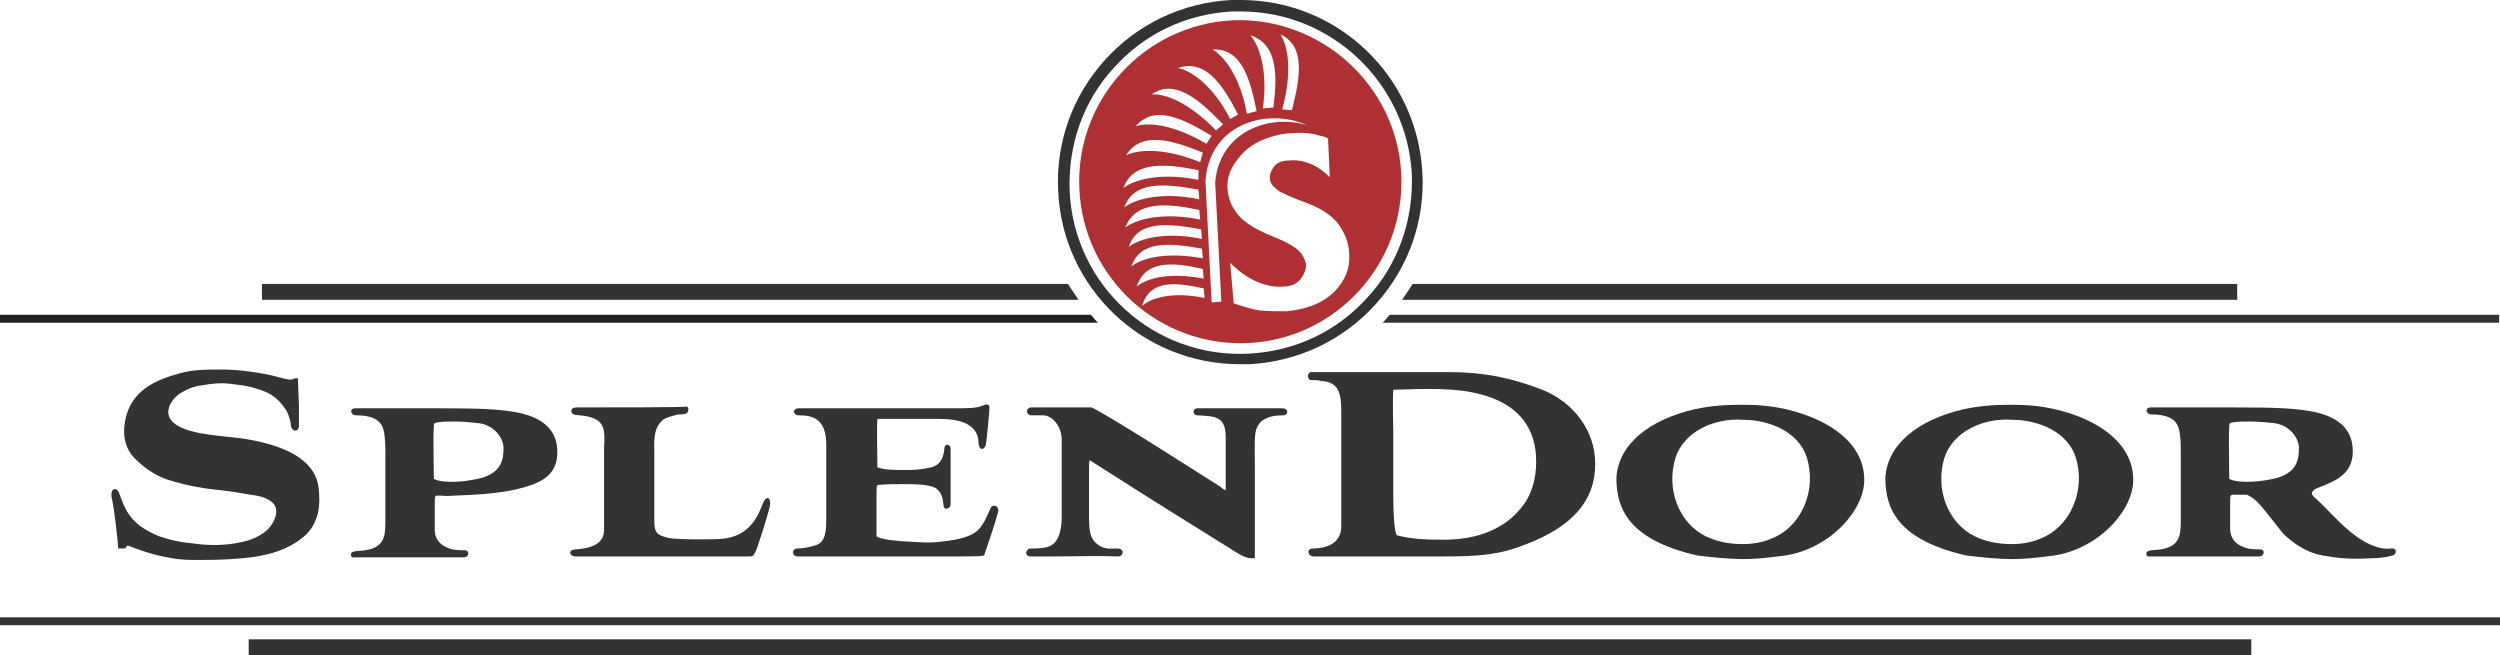
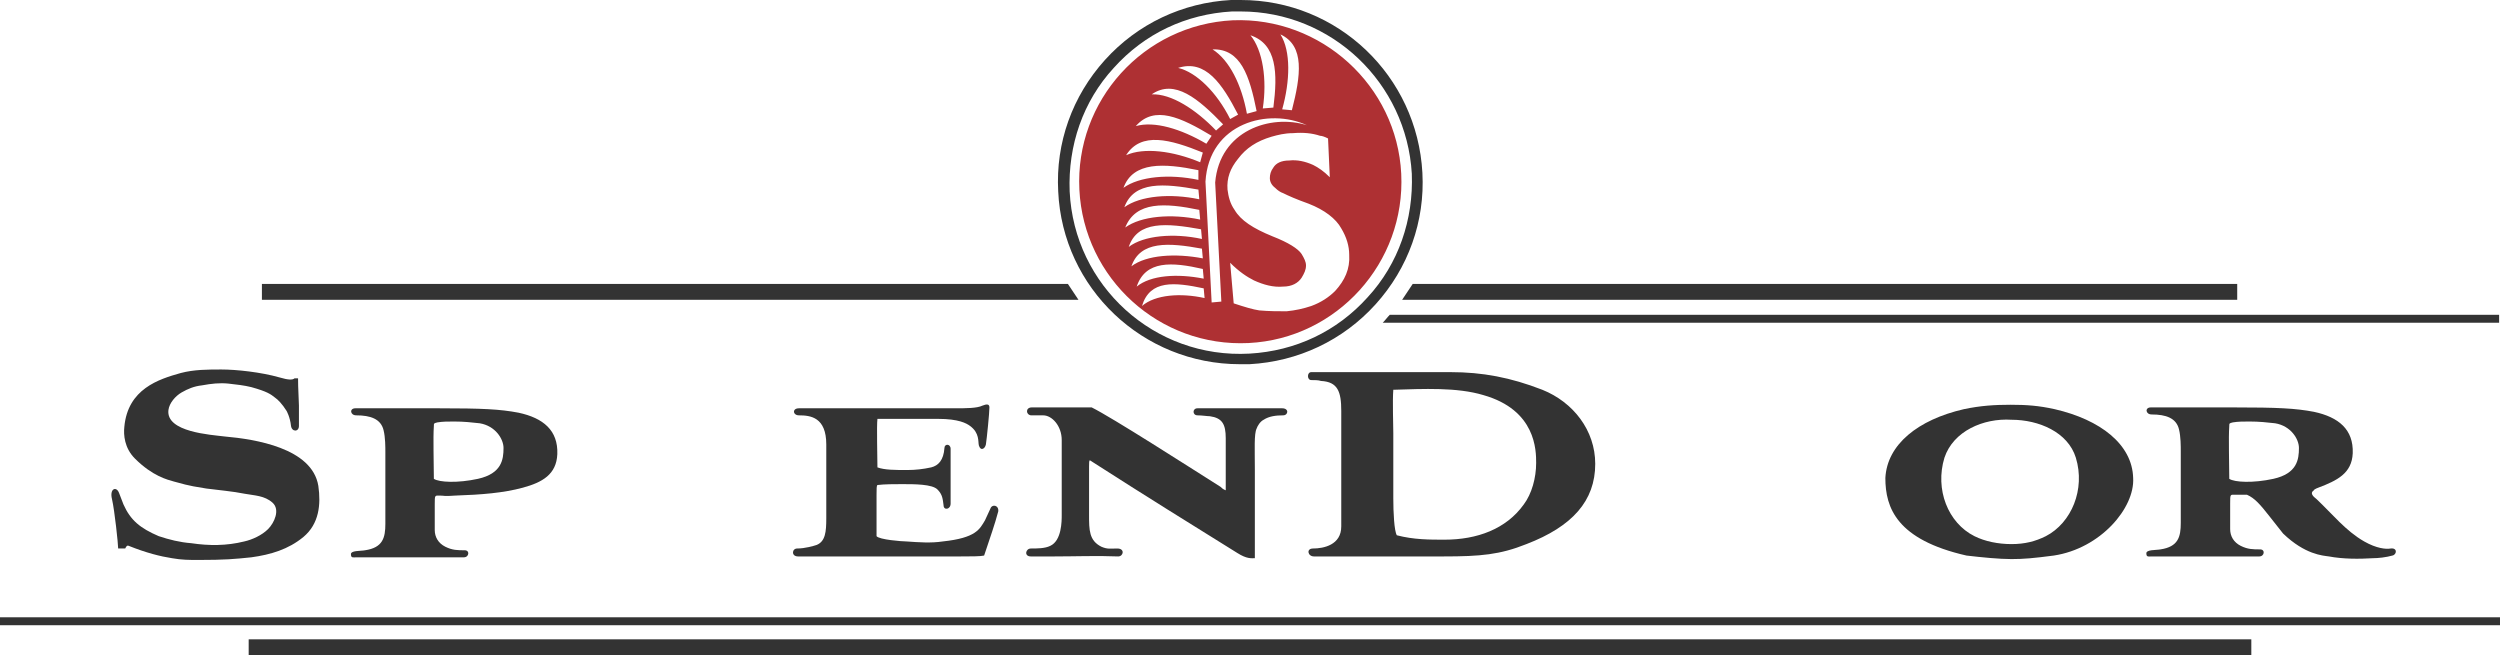
<svg xmlns="http://www.w3.org/2000/svg" version="1.1" id="Warstwa_1" x="0px" y="0px" viewBox="0 0 283.5 74.3" style="enable-background:new 0 0 283.5 74.3;" xml:space="preserve">
  <style type="text/css">
	.st0{fill:none;}
	.st1{fill:#333333;}
	.st2{fill:#AE3033;}
	.st3{display:none;fill:#FFFFFF;}
	.st4{fill:#231F20;}
</style>
  <path class="st0" d="M220.5,51.9c-1.1,3.6,0.4,7.4,3.4,8.9c1.2,0.6,2.7,0.9,4.2,0.9s2.7-0.3,3.9-0.9c2.9-1.5,4.5-5.3,3.4-8.9  c-0.9-2.9-4.2-4.3-7.3-4.3C224.9,47.4,221.5,48.9,220.5,51.9z" />
  <path class="st0" d="M190,51.9c-1.1,3.6,0.4,7.4,3.4,8.9c1.2,0.6,2.7,0.9,4.2,0.9s2.7-0.3,3.9-0.9c2.9-1.5,4.5-5.3,3.4-8.9  c-0.9-2.9-4.2-4.3-7.3-4.3C194.4,47.4,191,48.9,190,51.9z" />
  <path class="st0" d="M54.2,54.3c2.7-0.6,2.9-2.2,2.9-3.5c0-1-0.9-2.5-2.7-2.8c-0.9-0.1-1.8-0.2-2.9-0.2c-0.7,0-1.3,0-1.9,0.1  c-0.4,0.1-0.4,0.1-0.4,0.4c-0.1,1.4,0,4.2,0,6C49.8,54.7,51.9,54.8,54.2,54.3z" />
  <path class="st0" d="M257.8,54.3c2.7-0.6,2.9-2.2,2.9-3.5c0-1-0.9-2.5-2.7-2.8c-0.9-0.1-1.8-0.2-2.9-0.2c-0.7,0-1.3,0-1.9,0.1  c-0.4,0.1-0.4,0.1-0.4,0.4c-0.1,1.4,0,4.2,0,6C253.4,54.7,255.5,54.8,257.8,54.3z" />
  <path class="st0" d="M158,56.5c0,1.6,0.1,3.7,0.4,4.2c1.9,0.5,3.7,0.5,5.4,0.5c3.7,0,7-1.2,9-4c0.9-1.2,1.4-3,1.4-4.7  c0-1.4,0-6-6-7.7c-3-0.9-6.8-0.7-10.2-0.6c-0.1,1.3,0,3.9,0,4.9C158,51.2,158,54.4,158,56.5z" />
  <path class="st0" d="M141.7,40.1c5.2-0.3,9.9-2.5,13.4-6.4c3.5-3.8,5.2-8.8,5-14C159.5,9.4,151,1.3,140.7,1.3c-0.3,0-0.7,0-1,0  c-5.2,0.3-9.9,2.5-13.4,6.4c-3.5,3.8-5.2,8.8-5,14C121.8,32.4,130.9,40.7,141.7,40.1z M139.8,2.3c10-0.4,18.6,7.4,19.1,17.4  c0.5,10.1-7.3,18.7-17.3,19.2c-10.1,0.5-18.7-7.3-19.2-17.4C121.9,11.4,129.7,2.8,139.8,2.3z" />
  <path class="st1" d="M148.9,62.2c-0.8,0-0.6,0.9,0.1,0.9c0.6,0,9.7,0,14.7,0c4.2,0,6.4-0.2,9.4-1.4c5.2-2,7.8-4.9,7.8-9.1  c0-3.8-2.5-7-6-8.4c-3.6-1.4-6.8-2-10.4-2c-5.9,0-11.3,0-12.9,0c-0.9,0-1.8,0-2.9,0c-0.5,0-0.5,0.9,0,0.9c0.4,0,0.8,0,1.1,0.1  c1.9,0.1,2.3,1.2,2.3,3.4c0,0.9,0,8.4,0,13.1C152.1,61.8,150.1,62.2,148.9,62.2z M158,44.2c3.4-0.1,7.2-0.3,10.2,0.6  c6,1.7,6,6.3,6,7.7c0,1.7-0.5,3.5-1.4,4.7c-2,2.8-5.3,4-9,4c-1.7,0-3.5,0-5.4-0.5c-0.3-0.5-0.4-2.6-0.4-4.2c0-2.1,0-5.3,0-7.4  C158,48.1,157.9,45.5,158,44.2z" />
  <path class="st1" d="M228,45.9c-1.8,0-3.4,0.1-5.3,0.5c-5.2,1.2-8.7,4-8.9,7.8c0,3.4,1.3,7,9.2,8.8c1.7,0.2,3.7,0.4,5.1,0.4  c1.4,0,2.5-0.1,4.8-0.4c5.3-0.8,9.2-5.4,9-8.8c-0.1-3.8-3.7-6.6-8.9-7.8C231.2,46,229.8,45.9,228,45.9z M235.4,51.9  c1.1,3.6-0.5,7.4-3.4,8.9c-1.2,0.6-2.4,0.9-3.9,0.9s-3-0.3-4.2-0.9c-3-1.5-4.5-5.3-3.4-8.9c1-3,4.4-4.5,7.6-4.3  C231.2,47.6,234.5,49,235.4,51.9z" />
-   <path class="st1" d="M197.5,45.9c-1.8,0-3.4,0.1-5.3,0.5c-5.2,1.2-8.7,4-8.9,7.8c0,3.4,1.3,7,9.2,8.8c1.7,0.2,3.7,0.4,5.1,0.4  c1.4,0,2.5-0.1,4.8-0.4c5.3-0.8,9.2-5.4,9-8.8c-0.1-3.8-3.7-6.6-8.9-7.8C200.7,46,199.3,45.9,197.5,45.9z M204.9,51.9  c1.1,3.6-0.5,7.4-3.4,8.9c-1.2,0.6-2.4,0.9-3.9,0.9s-3-0.3-4.2-0.9c-3-1.5-4.5-5.3-3.4-8.9c1-3,4.4-4.5,7.6-4.3  C200.7,47.6,204,49,204.9,51.9z" />
  <path class="st1" d="M253.5,56.1c0.3,0,0.5,0,1.3,0c0.9,0.4,1.5,1.1,2.6,2.5c0.5,0.6,1,1.3,1.5,1.9c2.5,2.4,4.5,2.5,5.2,2.6  c1.6,0.3,3.4,0.3,5,0.2c0.6,0,1.5-0.1,2.2-0.3c0.5-0.1,0.6-0.9-0.2-0.8c-0.5,0.1-1.6,0-3-0.8c-2.1-1.2-3.6-3.1-5.4-4.8  c-0.4-0.3-0.8-0.7-0.3-1c-0.1,0,0.2-0.2,0.5-0.3c2.1-0.8,3.8-1.6,3.9-3.9c0.1-2.7-1.6-4.1-4.4-4.7c-2.1-0.4-4.1-0.5-9.1-0.5  c-2,0-8.4,0-9.4,0c-0.7,0-0.6,0.8,0.1,0.8c1.6,0,2.8,0.4,3.1,1.7c0.2,0.8,0.2,1.9,0.2,2.5c0,1.3,0,6.8,0,8.1c0,1.6-0.3,2.7-2.3,3  c-0.5,0.1-1.7,0-1.6,0.5c0,0.4,0.3,0.3,0.6,0.3c0.6,0,1.6,0,2,0c2.5,0,5,0,7.5,0c0.9,0,1.8,0,2.7,0c0.6,0,0.7-0.8,0.1-0.8  c-0.8,0-1.4,0-2.2-0.4s-1.2-1.1-1.2-1.9c0-1,0-2,0-2.9C252.9,56,252.9,56.1,253.5,56.1z M252.8,54.3c0-1.8-0.1-4.6,0-6  c0-0.3,0-0.3,0.4-0.4c0.6-0.1,1.2-0.1,1.9-0.1c1.1,0,2,0.1,2.9,0.2c1.8,0.3,2.7,1.8,2.7,2.8c0,1.3-0.2,2.9-2.9,3.5  C255.5,54.8,253.4,54.7,252.8,54.3z" />
  <path class="st1" d="M92.6,61.8c-0.3,0.1-1.3,0.4-2.2,0.4c-0.6,0-0.7,0.9,0.1,0.9c1.3,0,4,0,5.3,0c4.9,0,8.2,0,13.1,0  c1.2,0,2.3,0,2.7-0.1c0.7-2.1,1.2-3.5,1.6-5c0.1-0.7-0.7-0.9-0.9-0.3c-0.2,0.4-0.4,0.9-0.6,1.3c-0.6,1-1,2-4.8,2.4  c-1.3,0.2-2.7,0.1-4.1,0c-0.5,0-3.1-0.2-3.4-0.6c0-1.7,0-2.8,0-4.7c0-0.7,0-1,0.1-1.1c0.8-0.1,2-0.1,2.8-0.1c1.4,0,3.4,0,4,0.6  s0.6,1.1,0.7,1.8c0,0.6,0.8,0.5,0.8-0.2c0-2.3,0-4,0-6.2c0-0.6-0.7-0.6-0.7-0.1c-0.1,1.4-0.7,2-1.5,2.2c-0.9,0.2-1.8,0.3-2.7,0.3  c-1.4,0-2.6,0-3.4-0.3c0-1.1-0.1-4.7,0-5.5c0.6,0,1.6,0,2.3,0c2.2,0,2.4,0,4.6,0c2.3,0,3.2,0.5,3.6,0.8c1.1,0.8,0.9,1.8,1,2.2  c0.2,0.7,0.7,0.4,0.8-0.1c0.1-0.6,0.4-3.6,0.4-4.2c0-0.4-0.3-0.4-0.8-0.2c-0.6,0.3-1.9,0.3-3.1,0.3c-6,0-17,0-17.7,0  c-0.8,0-0.7,0.8,0,0.8c1.3,0,3.1,0.2,3.1,3.3c0,2.1,0,6.2,0,8.4C93.7,60.3,93.6,61.4,92.6,61.8z" />
-   <path class="st1" d="M68.5,60.1c0,1.7-1.7,2.1-3.2,2.2c-0.9,0-0.8,0.8,0,0.8c1,0,1.8,0,3,0c5.2,0,11.5,0,16.5,0c0.6,0,0.6,0,0.9-0.6  c0.2-0.4,1.3-3.8,1.6-5.1c0.2-1-0.4-1.3-0.8-0.3c-0.5,1.3-1.4,3.7-4.6,4c-1,0.1-5.3,0.1-6.1-0.1c-1.2-0.3-1.6-0.5-1.6-1.9  c0-2.5,0-5,0-7.5c0-1.5-0.2-3,1-4c0.4-0.3,1.3-0.5,1.7-0.6c0.3,0,0.6,0,0.9-0.1s0.4-0.8,0-0.8c0,0.1-8.3,0.1-12.1,0.1  c-0.5,0-0.9,0-0.9,0.4c0,0.6,0.7,0.4,1.7,0.6c2.2,0.4,2.1,1.7,2,3.6C68.5,54.4,68.5,56.5,68.5,60.1z" />
  <path class="st1" d="M143.3,47.6c0.6-0.4,1.4-0.5,2.2-0.5c0.6,0,0.7-0.8-0.1-0.8c-1.3,0-8.9,0-9.6,0c-0.6,0-0.6,0.8,0,0.8  c0.5,0,1.1,0.1,1.4,0.1c1.4,0.2,1.8,0.9,1.8,2.5c0,2,0,3.8,0,5.9c-0.3-0.1-0.5-0.3-0.6-0.4c-3.8-2.4-12.2-7.8-14.6-9  c-1.9,0-4.8,0-6.8,0c-0.7,0-0.7,0.8-0.1,0.9c0.6,0,0.9,0,1.4,0c1,0,2.1,1.2,2.1,2.8c0,2.3,0,6.2,0,8.5c0,0.7,0,2.9-1.3,3.5  c-0.6,0.3-1.5,0.3-2.2,0.3c-0.6,0-0.8,0.9,0,0.9s1.8,0,2.6,0c2.4,0,4.9-0.1,7.3,0c0.6,0,0.8-0.9-0.1-0.9c-0.8,0-1.1,0.1-1.8-0.2  c-1.4-0.7-1.4-1.9-1.4-3.6c0-1.4,0-4.1,0-5.5c0-0.4,0-0.7,0.1-0.7c6.7,4.3,11.4,7.2,16.7,10.5c1.1,0.7,1.6,0.6,2,0.6  c0-0.8,0-1.5,0-2.6c0-2.3,0-5.3,0-7.5s-0.1-4,0.2-4.6C142.6,48.3,142.9,47.8,143.3,47.6z" />
  <path class="st1" d="M27.7,61.4c-2,0.5-4,0.5-6,0.2c-1.3-0.1-2.5-0.4-3.7-0.8c-2.1-0.9-3.2-1.8-4-3.6c-0.2-0.5-0.3-0.8-0.5-1.3  c-0.3-0.8-1.1-0.5-0.8,0.7c0.3,1.3,0.7,5.1,0.7,5.6c0.4,0,0.5,0,0.8,0c0.1-0.2,0.2-0.4,0.4-0.3c2,0.8,3.6,1.2,4.9,1.4  c1.1,0.2,2,0.2,3,0.2c3,0,4.1-0.1,6-0.3c2.2-0.3,4.2-0.9,5.9-2.3c1.8-1.5,2-3.7,1.7-5.8c-0.7-4.3-7.2-5.3-10.6-5.6  c-1.6-0.2-6.7-0.5-6.4-3c0.1-0.8,0.8-1.6,1.5-2s1.4-0.7,2.3-0.8c1.1-0.2,2-0.3,3-0.2c0.9,0.1,1.8,0.2,2.6,0.4  c1.8,0.5,2.2,0.8,2.7,1.2c0.3,0.2,0.8,0.7,1.3,1.5c0,0,0.4,0.7,0.5,1.7c0.1,0.7,0.9,0.7,0.9,0c0-1,0-1.4,0-2.3  c-0.1-2.4-0.1-2.5-0.1-3.1c-0.2,0-0.2,0-0.4,0c-0.2,0.2-0.7,0.2-1.7-0.1c-2.1-0.6-4.9-0.9-6.6-0.9c-1.5,0-3.1,0-4.6,0.4  c-2.5,0.7-6,1.8-6.4,6.1c-0.1,0.9,0,2.4,1.2,3.6c2,2,3.7,2.4,4.4,2.6c2.1,0.6,2.6,0.6,3.7,0.8c1.5,0.2,2.9,0.3,4.4,0.6  c1.1,0.2,2.2,0.2,3.1,1s0.2,2.3-0.5,3C29.7,60.7,28.6,61.2,27.7,61.4z" />
  <path class="st1" d="M49.9,56.2c0.5,0,0.4,0.1,1.7,0c3-0.1,5.5-0.3,7.7-0.9s3.8-1.5,3.9-3.8c0.1-2.7-1.6-4.1-4.4-4.7  c-2.1-0.4-4.1-0.5-9.1-0.5c-2,0-8.4,0-9.4,0c-0.7,0-0.6,0.8,0.1,0.8c1.6,0,2.8,0.4,3.1,1.7c0.2,0.8,0.2,1.9,0.2,2.5  c0,1.3,0,6.8,0,8.1c0,1.6-0.3,2.7-2.3,3c-0.5,0.1-1.7,0-1.6,0.5c0,0.4,0.3,0.3,0.6,0.3c0.6,0,1.6,0,2,0c2.5,0,5,0,7.5,0  c0.9,0,1.8,0,2.7,0c0.6,0,0.7-0.8,0.1-0.8c-0.8,0-1.4,0-2.2-0.4s-1.2-1.1-1.2-1.9c0-1,0-2,0-2.9C49.3,56.1,49.3,56.2,49.9,56.2z   M49.2,54.3c0-1.8-0.1-4.6,0-6c0-0.3,0-0.3,0.4-0.4c0.6-0.1,1.2-0.1,1.9-0.1c1.1,0,2,0.1,2.9,0.2c1.8,0.3,2.7,1.8,2.7,2.8  c0,1.3-0.2,2.9-2.9,3.5C51.9,54.8,49.8,54.7,49.2,54.3z" />
  <rect x="28.2" y="72.5" class="st1" width="227.1" height="1.8" />
  <rect y="70" class="st1" width="283.5" height="0.9" />
  <path class="st1" d="M140.6,41.3c0.4,0,0.8,0,1.1,0c5.5-0.3,10.6-2.7,14.3-6.8s5.6-9.4,5.3-14.9C160.7,8.6,151.7,0,140.7,0h-0.1  c-0.3,0-0.7,0-1,0c-5.5,0.3-10.6,2.7-14.3,6.8s-5.6,9.4-5.3,14.9C120.5,32.7,129.6,41.3,140.6,41.3z M126.3,7.7  c3.5-3.9,8.2-6.1,13.4-6.4c0.3,0,0.7,0,1,0c10.3,0,18.8,8.1,19.4,18.4c0.2,5.2-1.5,10.2-5,14c-3.5,3.9-8.2,6.1-13.4,6.4  c-10.8,0.6-19.9-7.7-20.4-18.4C121.1,16.5,122.8,11.5,126.3,7.7z" />
  <path class="st2" d="M141.6,38.9c10-0.5,17.8-9.1,17.3-19.2c-0.5-10-9.1-17.8-19.1-17.4c-10.1,0.5-17.9,9.1-17.4,19.2  S131.5,39.4,141.6,38.9z M127.5,23.5c1.1-3,4.5-2.7,8.4-2l0.1,1.1C132.7,21.9,129.3,22.2,127.5,23.5z M136,23.8l0.1,1.1  c-3.3-0.7-6.7-0.4-8.5,0.9C128.8,22.8,132.1,23,136,23.8z M136.2,26l0.1,1.1c-3.2-0.7-6.6-0.4-8.3,0.9C129,25,132.3,25.3,136.2,26z   M136.3,28.2l0.1,1.1c-3.1-0.6-6.4-0.4-8.1,0.9C129.3,27.3,132.5,27.5,136.3,28.2z M136.4,30.5l0.1,1.1c-3-0.6-6-0.4-7.6,0.9  C129.9,29.5,132.9,29.7,136.4,30.5z M129.5,34.7c0.9-3,3.7-2.7,7-2l0.1,1.1C133.9,33.2,131,33.4,129.5,34.7z M150.6,15.7l0.2,4.4  c-0.7-0.7-1.3-1.1-1.9-1.4c-0.9-0.4-1.8-0.6-2.7-0.5c-0.9,0-1.5,0.3-1.8,0.8c-0.3,0.4-0.4,0.8-0.4,1.2c0,0.4,0.2,0.8,0.6,1.1  c0.3,0.3,0.6,0.5,0.9,0.6c0.6,0.3,1.5,0.7,2.9,1.2c1.8,0.7,3.1,1.7,3.7,2.8c0.6,1,0.9,2,0.9,3c0.1,1.6-0.5,2.9-1.6,4.1  c-0.7,0.7-1.6,1.3-2.7,1.7c-0.9,0.3-1.8,0.5-2.8,0.6c-0.9,0-2,0-3.1-0.1c-0.7-0.1-1.7-0.4-2.9-0.8l-0.4-4.6c1,1,1.9,1.6,2.7,2  c1.1,0.5,2.2,0.8,3.3,0.7c1,0,1.7-0.4,2.1-1c0.3-0.5,0.5-0.9,0.5-1.4c0-0.4-0.2-0.8-0.5-1.3c-0.4-0.6-1.5-1.3-3.3-2  c-2.2-0.9-3.6-1.8-4.3-3c-0.5-0.7-0.7-1.5-0.8-2.3c-0.1-1.3,0.3-2.4,1.2-3.5c0.9-1.2,2.1-2,3.8-2.5c0.7-0.2,1.5-0.4,2.4-0.4  c1.2-0.1,2.2,0,3.1,0.3C149.9,15.4,150.2,15.5,150.6,15.7z M146.5,12.5l-1.1-0.1c0.9-3.2,1-6.6-0.2-8.5  C148,5.2,147.5,8.6,146.5,12.5z M148.2,14.2c-4.1-1.3-9.9,0.6-10.4,6.5l0.7,13.5l-1.1,0.1l-0.7-13.7  C137.1,13.9,143.9,12.2,148.2,14.2z M144.4,12.2l-1.2,0.1c0.5-3.3,0-6.6-1.4-8.3C144.8,5,144.9,8.3,144.4,12.2z M142.5,12.6  l-1.1,0.3c-0.6-3.3-2-6.1-3.9-7.3C140.7,5.5,141.7,8.6,142.5,12.6z M140.4,13l-0.9,0.5c-1.5-3-3.8-5.3-5.9-5.8  C136.7,6.7,138.6,9.5,140.4,13z M138.7,14.1l-0.8,0.7c-2.3-2.4-5.1-4.2-7.3-4.1C133.2,8.9,135.9,11.2,138.7,14.1z M137.4,15.4  l-0.6,0.9c-2.9-1.7-5.9-2.6-8-2C130.9,11.9,133.9,13.3,137.4,15.4z M136.4,17.3l-0.3,1.1c-3.1-1.3-6.4-1.7-8.4-0.8  C129.4,14.9,132.7,15.8,136.4,17.3z M135.9,19.3v1.1c-3.3-0.7-6.7-0.4-8.5,0.9C128.5,18.3,132,18.5,135.9,19.3z" />
  <path class="st3" d="M136.7,20.6l0.7,13.7l1.1-0.1l-0.7-13.5c0.5-5.9,6.3-7.8,10.4-6.5C143.9,12.2,137.1,13.9,136.7,20.6z" />
  <path class="st3" d="M129.5,34.7c1.5-1.3,4.4-1.5,7.1-0.9l-0.1-1.1C133.2,32,130.4,31.7,129.5,34.7z" />
  <path class="st3" d="M136.5,31.6l-0.1-1.1c-3.5-0.8-6.5-1-7.5,2C130.5,31.2,133.5,31,136.5,31.6z" />
  <path class="st3" d="M136.4,29.3l-0.1-1.1c-3.8-0.7-7-0.9-8,2C130,28.9,133.3,28.7,136.4,29.3z" />
  <path class="st3" d="M136.3,27.1l-0.1-1.1c-3.9-0.7-7.2-1-8.2,2C129.7,26.7,133.1,26.4,136.3,27.1z" />
  <path class="st3" d="M136.1,24.9l-0.1-1.1c-3.9-0.8-7.2-1-8.4,2C129.4,24.5,132.8,24.2,136.1,24.9z" />
  <path class="st3" d="M136,22.6l-0.1-1.1c-3.9-0.7-7.3-1-8.4,2C129.3,22.2,132.7,21.9,136,22.6z" />
  <path class="st3" d="M135.9,20.4v-1.1c-3.9-0.8-7.4-1-8.5,2C129.2,20,132.6,19.7,135.9,20.4z" />
-   <path class="st3" d="M136.1,18.4l0.3-1.1c-3.7-1.5-7-2.4-8.7,0.3C129.7,16.7,133,17.1,136.1,18.4z" />
  <path class="st3" d="M141.4,12.9l1.1-0.3c-0.8-4-1.8-7.1-5-7C139.4,6.8,140.8,9.6,141.4,12.9z" />
  <path class="st3" d="M143.2,12.3l1.2-0.1c0.5-3.9,0.4-7.2-2.6-8.2C143.2,5.7,143.7,9,143.2,12.3z" />
  <path class="st3" d="M139.5,13.5l0.9-0.5c-1.8-3.5-3.7-6.3-6.8-5.3C135.7,8.2,138,10.5,139.5,13.5z" />
  <path class="st3" d="M138.7,14.1c-2.8-2.9-5.5-5.2-8.1-3.4c2.2-0.1,5,1.7,7.3,4.1L138.7,14.1z" />
-   <path class="st3" d="M136.8,16.3l0.6-0.9c-3.5-2.1-6.5-3.5-8.6-1.1C130.9,13.7,133.9,14.6,136.8,16.3z" />
  <path class="st3" d="M145.4,12.4l1.1,0.1c1-3.9,1.5-7.3-1.3-8.6C146.4,5.8,146.3,9.2,145.4,12.4z" />
  <path class="st3" d="M146.6,15.1c-0.9,0-1.7,0.2-2.4,0.4c-1.7,0.5-2.9,1.3-3.8,2.5c-0.9,1.1-1.3,2.2-1.2,3.5  c0.1,0.8,0.3,1.6,0.8,2.3c0.7,1.2,2.1,2.1,4.3,3c1.8,0.7,2.9,1.4,3.3,2c0.3,0.5,0.5,0.9,0.5,1.3c0,0.5-0.2,0.9-0.5,1.4  c-0.4,0.6-1.1,1-2.1,1c-1.1,0.1-2.2-0.2-3.3-0.7c-0.8-0.4-1.7-1-2.7-2l0.4,4.6c1.2,0.4,2.2,0.7,2.9,0.8c1.1,0.1,2.2,0.1,3.1,0.1  c1-0.1,1.9-0.3,2.8-0.6c1.1-0.4,2-1,2.7-1.7c1.1-1.2,1.7-2.5,1.6-4.1c0-1-0.3-2-0.9-3c-0.6-1.1-1.9-2.1-3.7-2.8  c-1.4-0.5-2.3-0.9-2.9-1.2c-0.3-0.1-0.6-0.3-0.9-0.6c-0.4-0.3-0.6-0.7-0.6-1.1s0.1-0.8,0.4-1.2c0.3-0.5,0.9-0.8,1.8-0.8  c0.9-0.1,1.8,0.1,2.7,0.5c0.6,0.3,1.2,0.7,1.9,1.4l-0.2-4.4c-0.4-0.2-0.7-0.3-0.9-0.3C148.8,15.1,147.8,15,146.6,15.1z" />
  <path class="st1" d="M121.1,32.2H29.7V34h92.6C121.9,33.4,121.5,32.8,121.1,32.2z" />
  <path class="st1" d="M159,34h94.7v-1.8h-93.5C159.8,32.8,159.4,33.4,159,34z" />
-   <path class="st4" d="M123.7,35.7H0v0.9h124.5C124.2,36.3,124,36,123.7,35.7z" />
  <path class="st1" d="M283.4,35.7H157.6c-0.3,0.3-0.5,0.6-0.8,0.9h126.6V35.7z" />
</svg>